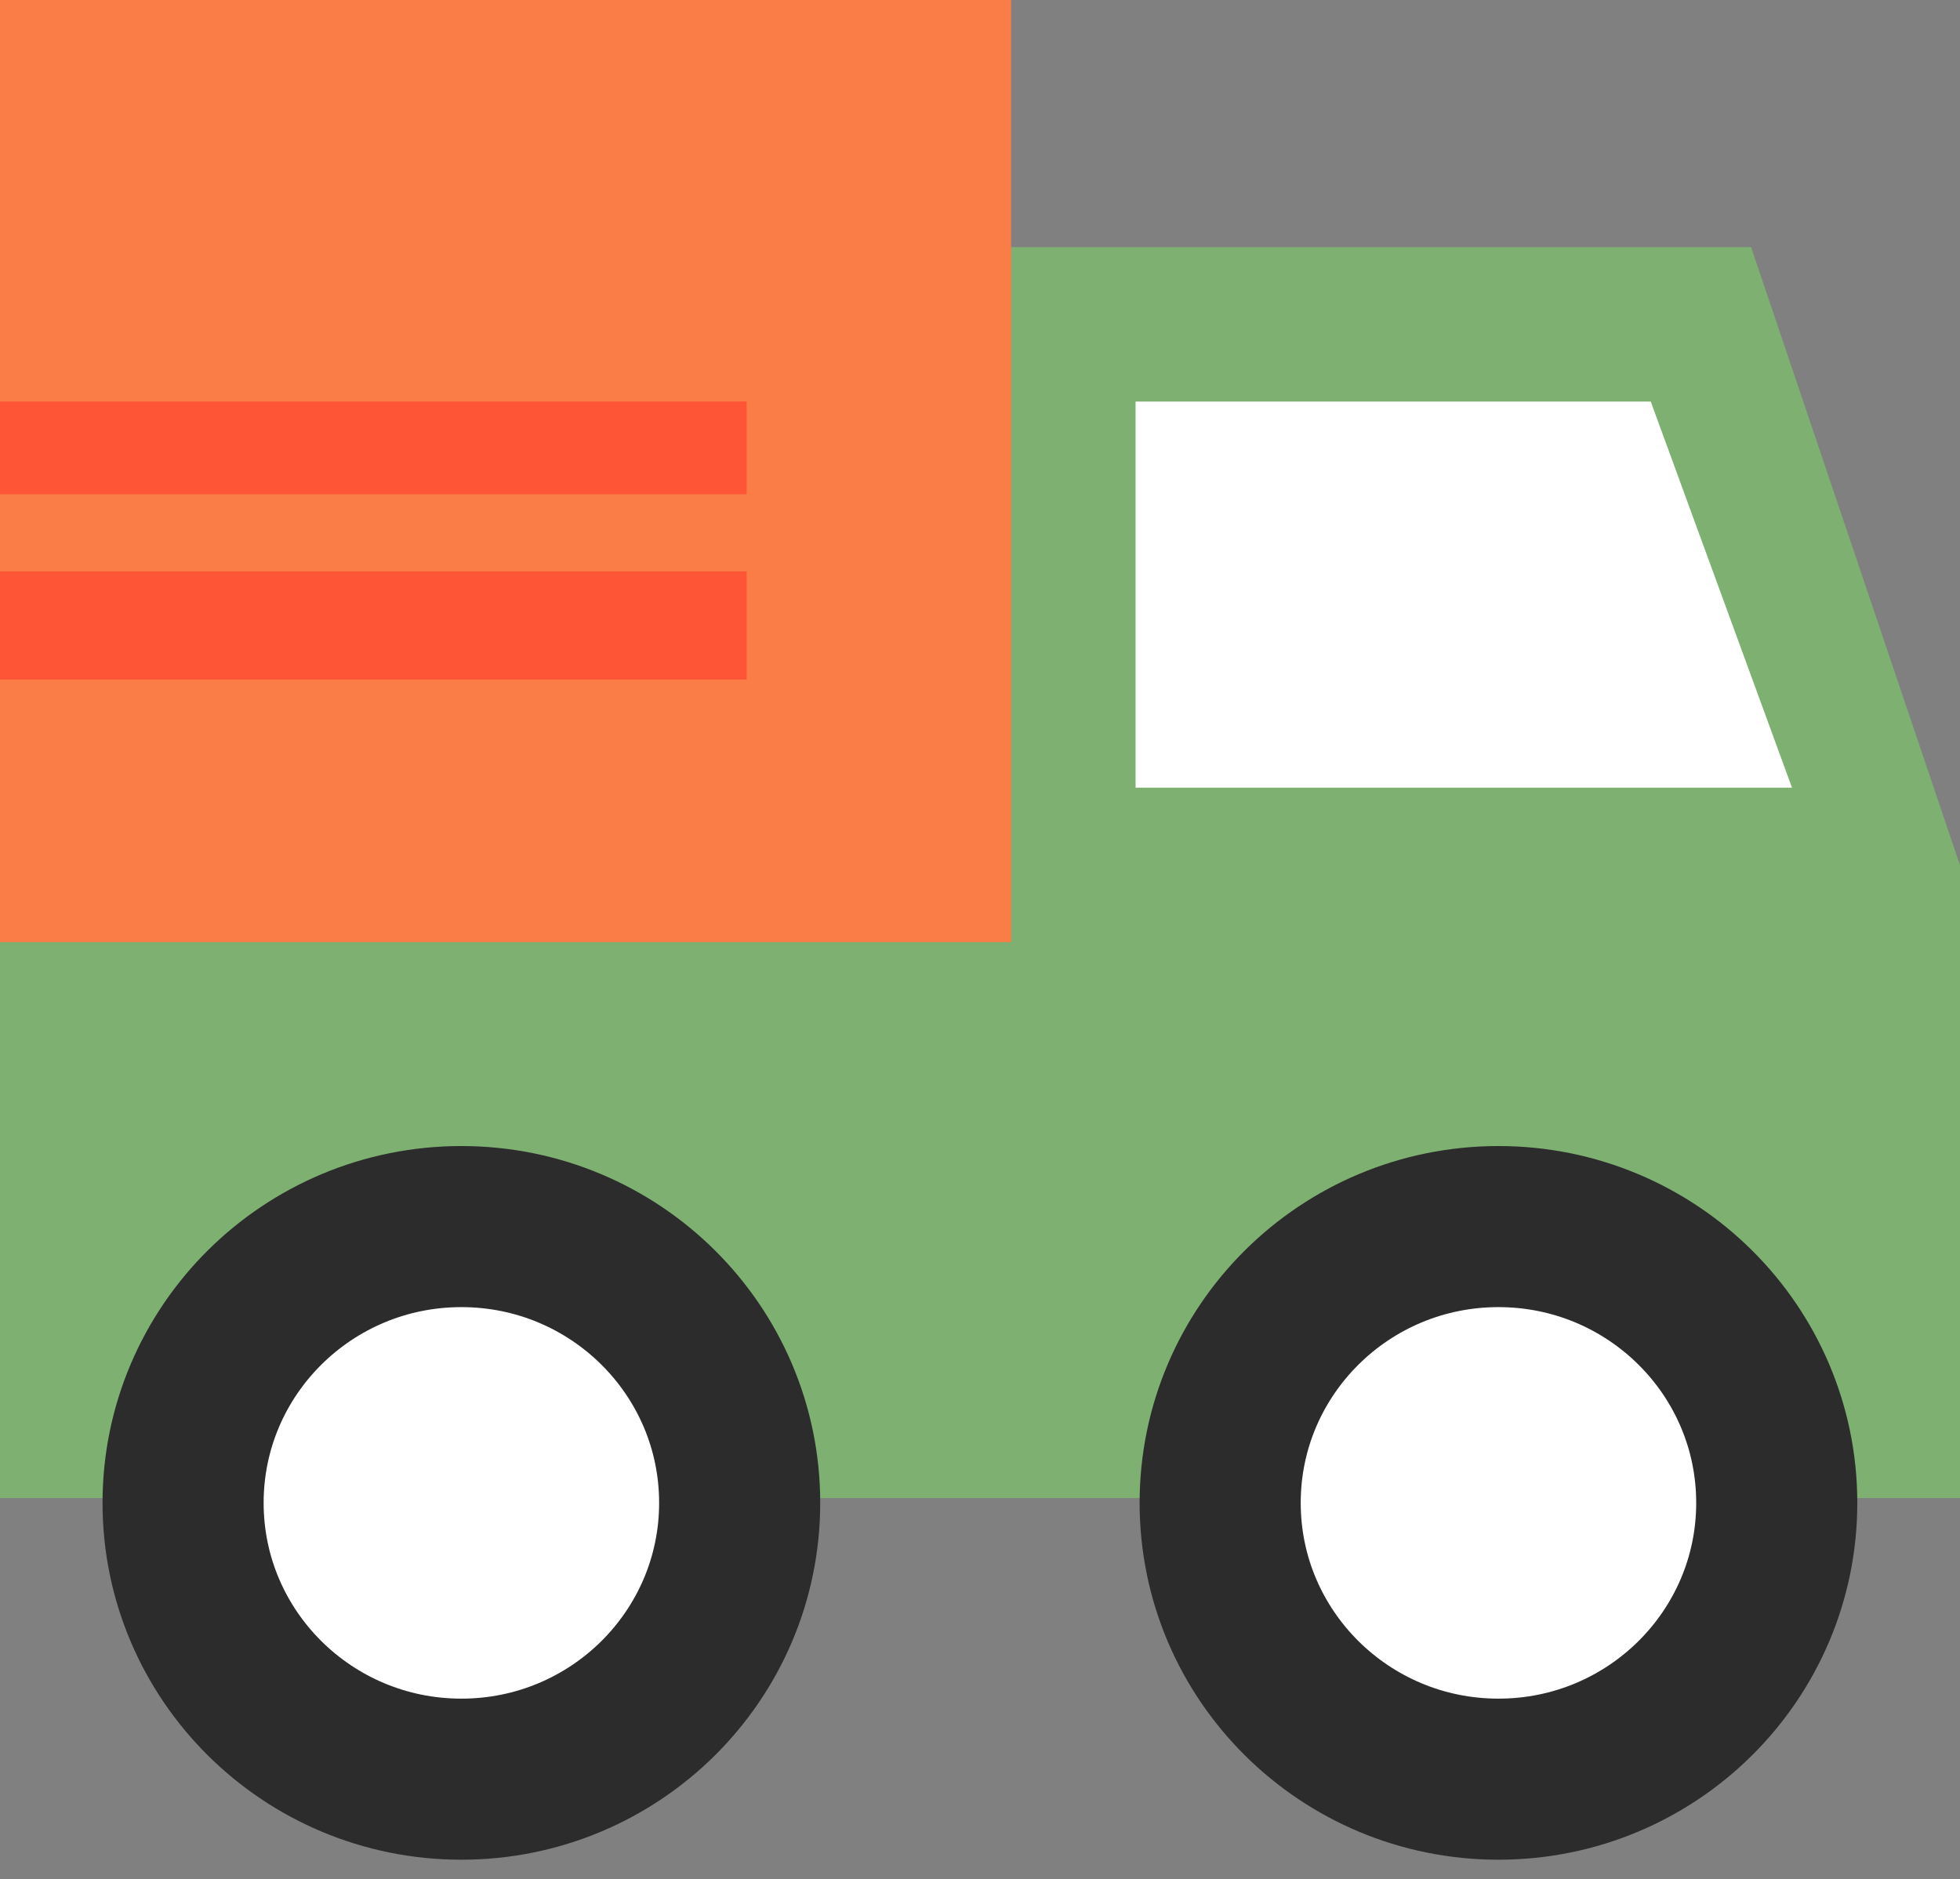
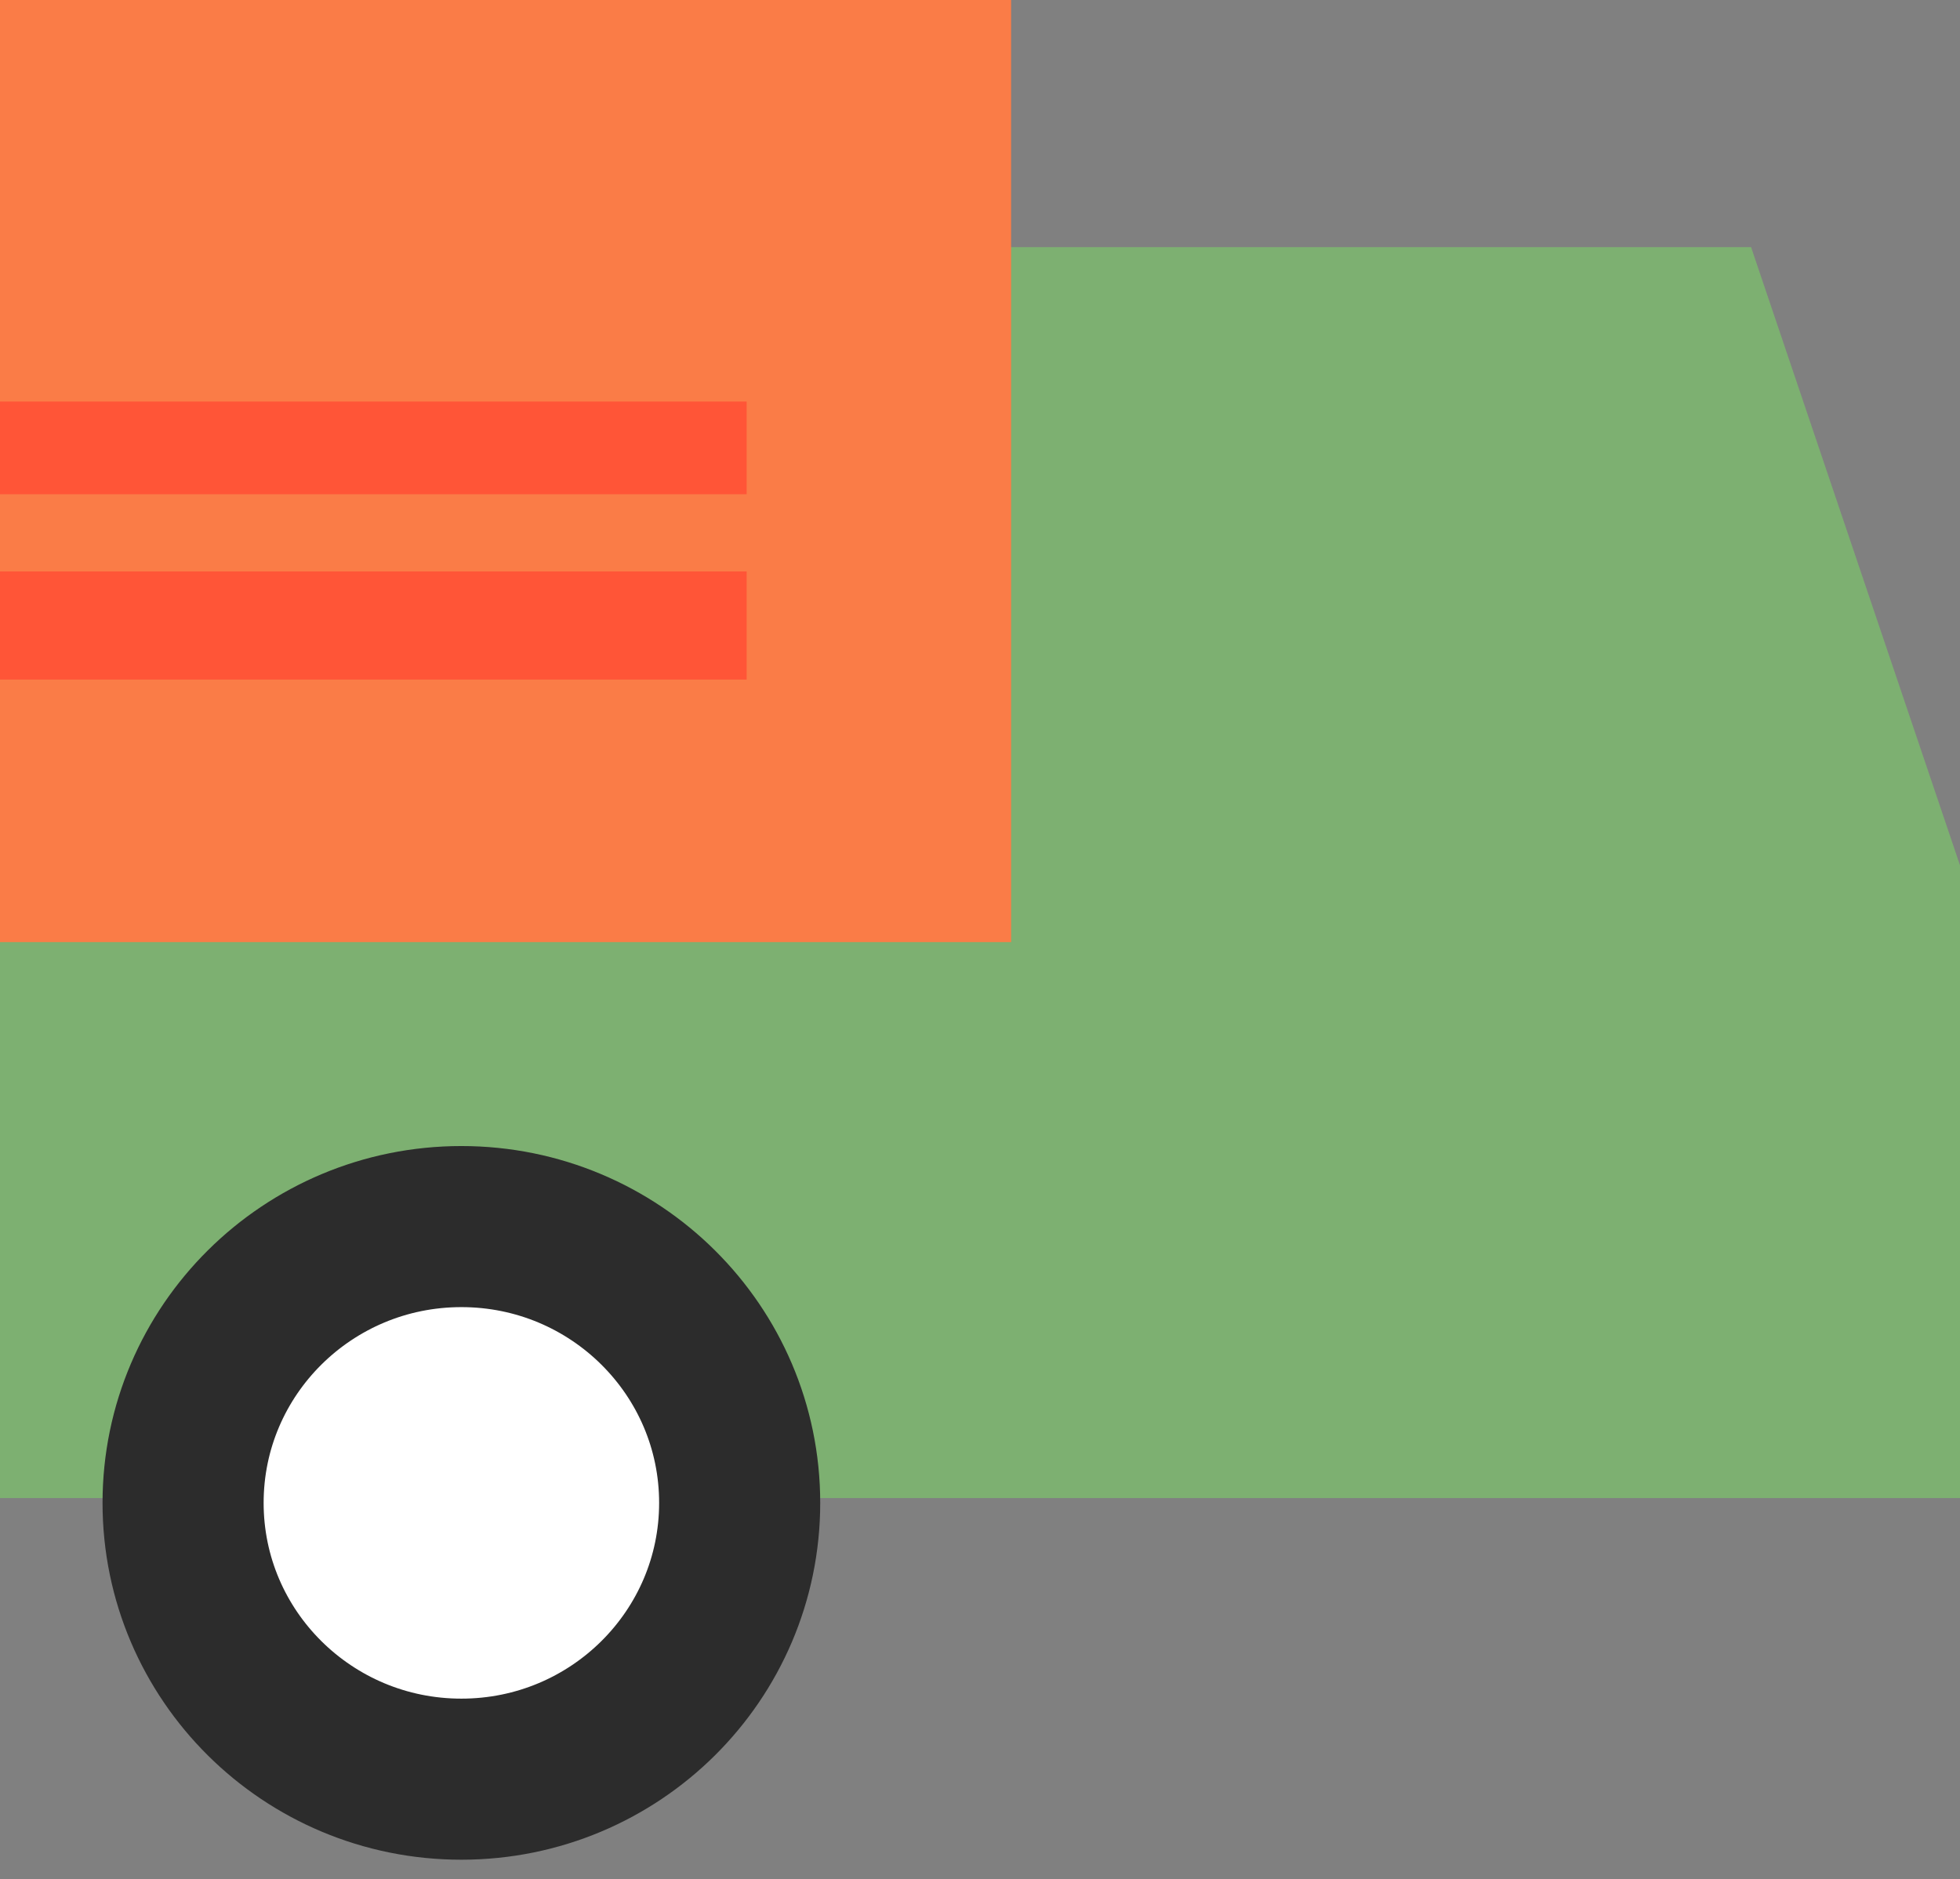
<svg xmlns="http://www.w3.org/2000/svg" width="73" height="70" viewBox="0 0 73 70" fill="none">
  <rect x="0" y="0" width="73" height="70" fill="#808080" stroke="none" />
  <g clip-path="url(#clip0_1657_2863)">
    <path d="M72.994 32.217L65.219 9.205H37.079V32.217H0V55.804H73V32.217H72.994Z" fill="#7DB071" />
-     <path d="M66.743 29.34H42.294V14.958H61.482L66.743 29.34Z" fill="white" />
    <path d="M27.549 55.982C27.549 61.666 22.908 66.274 17.184 66.274C11.46 66.274 6.819 61.666 6.819 55.982C6.819 50.298 11.46 45.69 17.184 45.69C22.908 45.69 27.549 50.298 27.549 55.982Z" fill="white" stroke="#2C2C2C" stroke-width="6" stroke-miterlimit="10" />
-     <path d="M66.175 55.982C66.175 61.666 61.534 66.274 55.81 66.274C50.086 66.274 45.445 61.666 45.445 55.982C45.445 50.298 50.086 45.69 55.81 45.69C61.534 45.69 66.175 50.298 66.175 55.982Z" fill="white" stroke="#2C2C2C" stroke-width="6" stroke-miterlimit="10" />
    <path d="M37.659 0H0V35.093H37.659V0Z" fill="#FA7C47" />
    <path d="M27.809 14.958H0V18.41H27.809V14.958Z" fill="#FF5537" />
    <path d="M27.809 21.286H0V25.313H27.809V21.286Z" fill="#FF5537" />
  </g>
  <defs>
    <clipPath id="clip0_1657_2863">
      <rect width="73" height="70" fill="white" />
    </clipPath>
  </defs>
</svg>